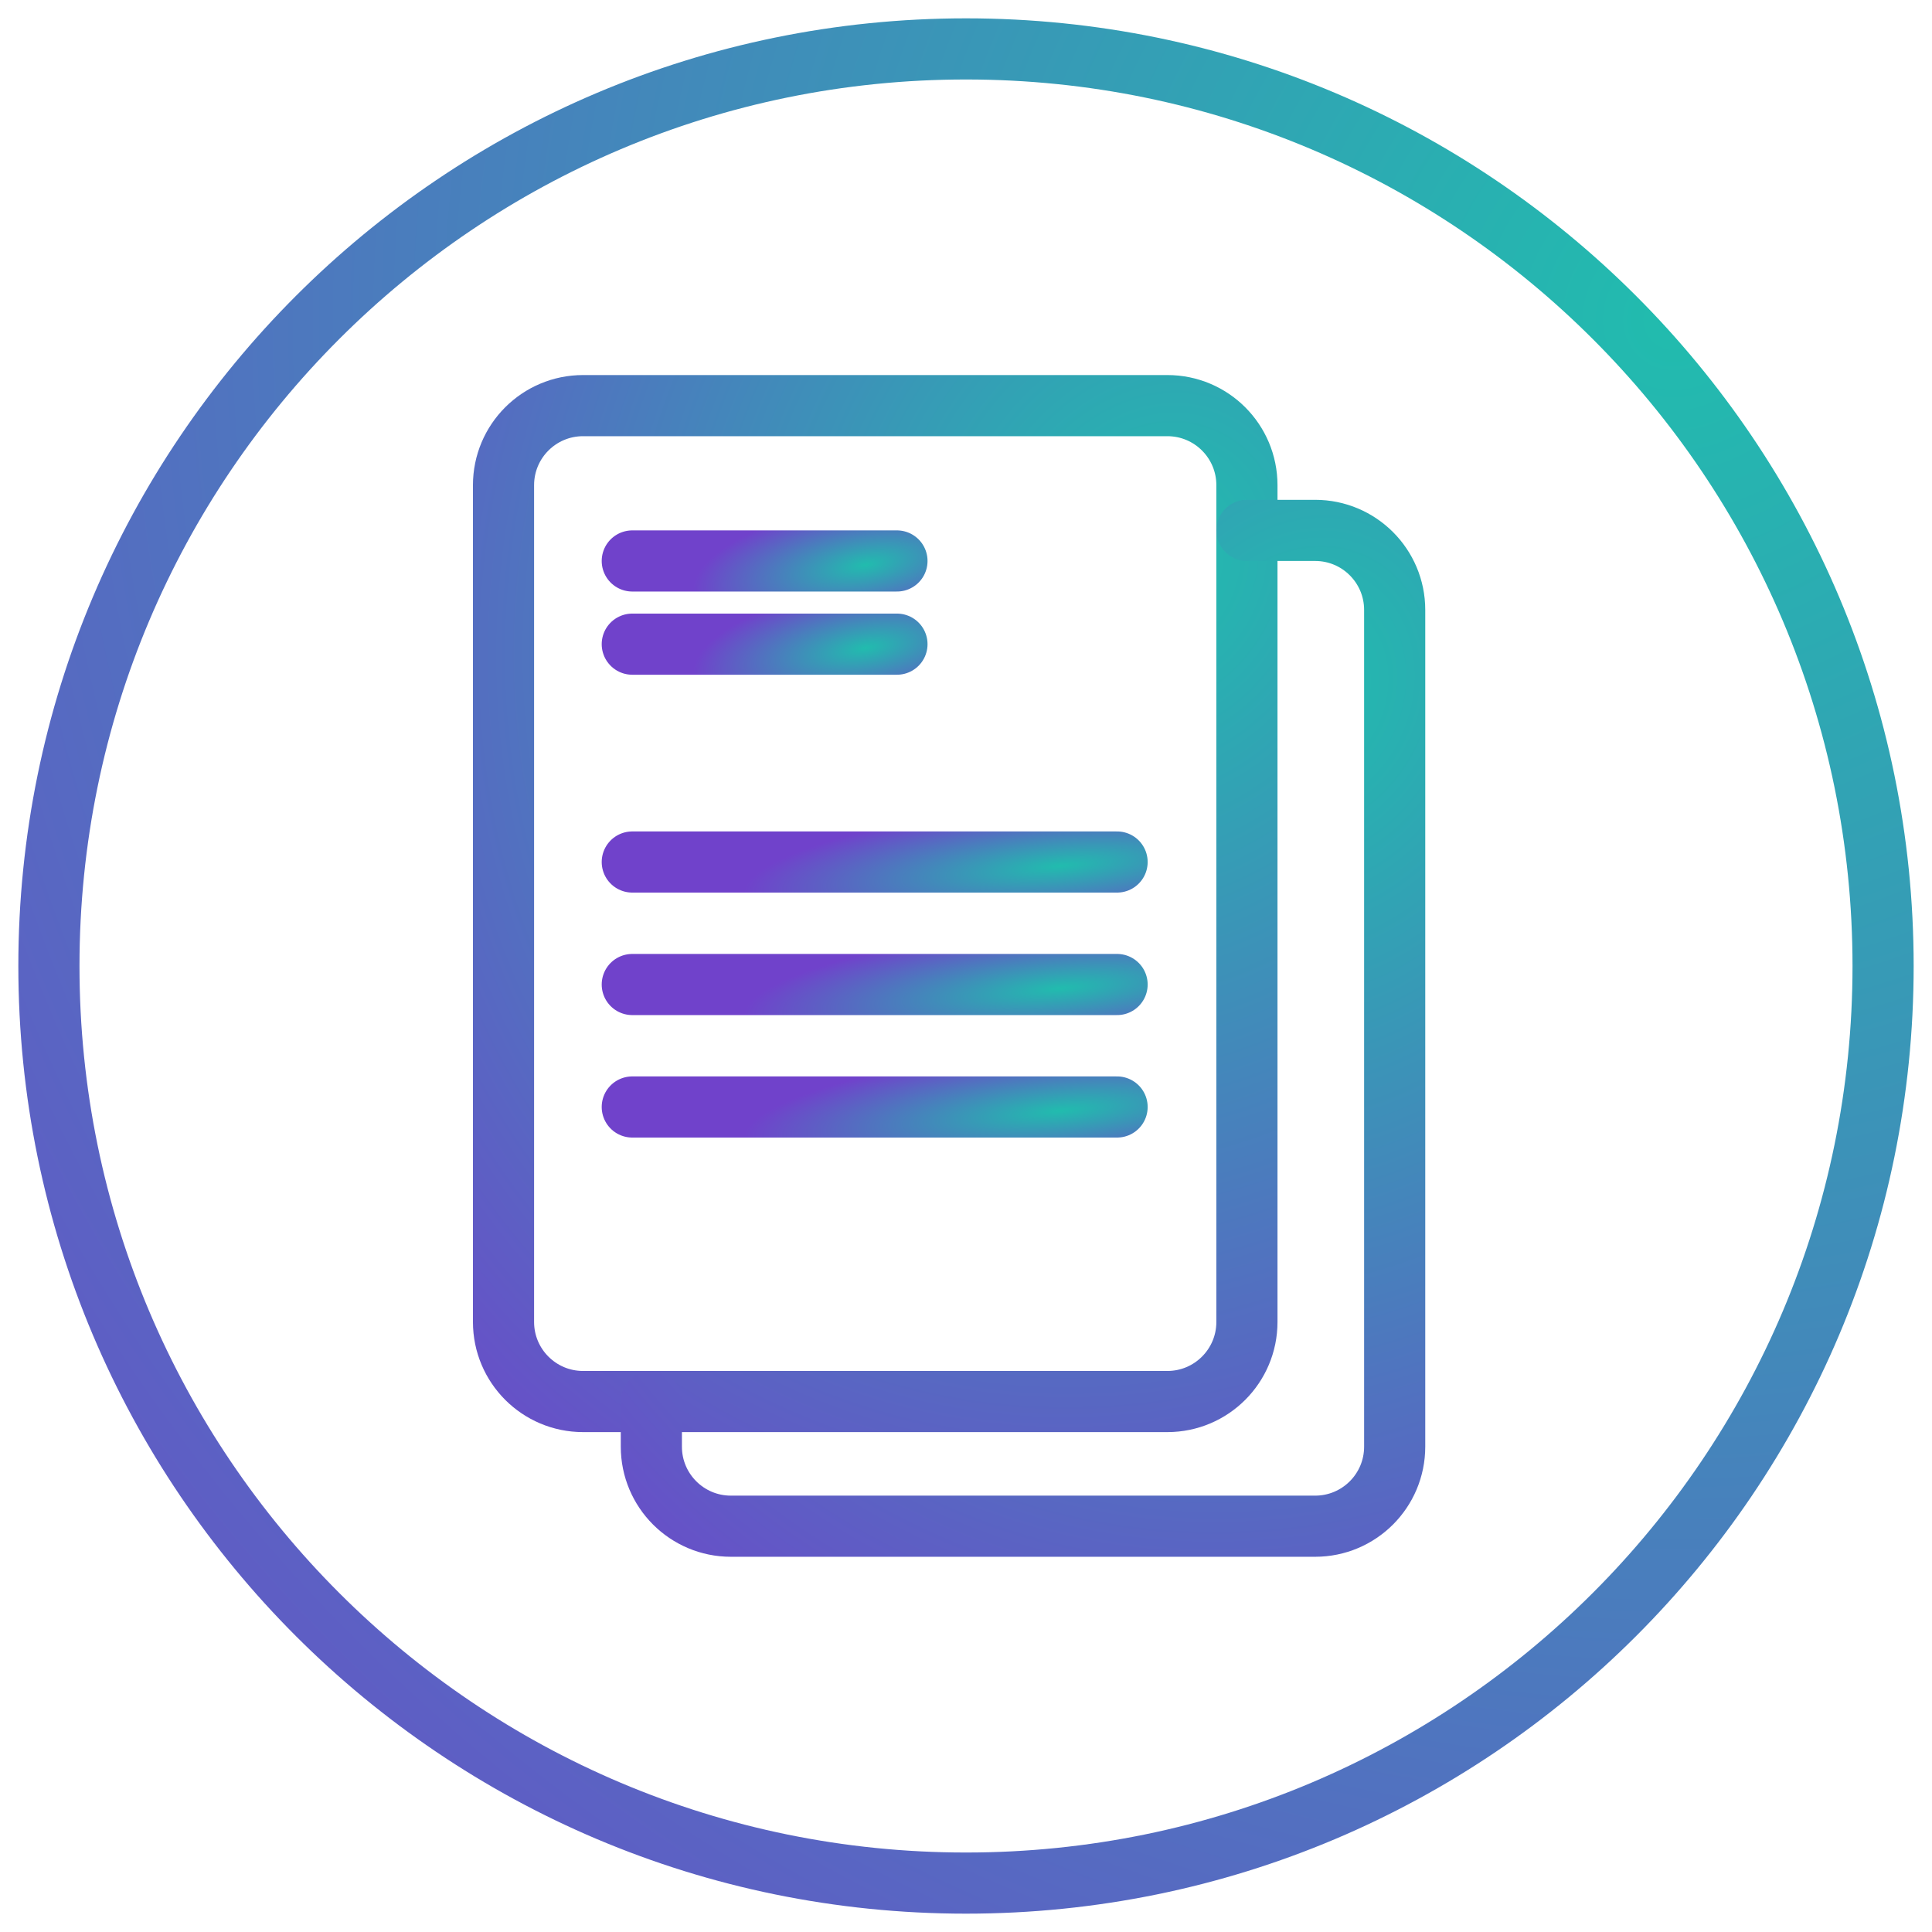
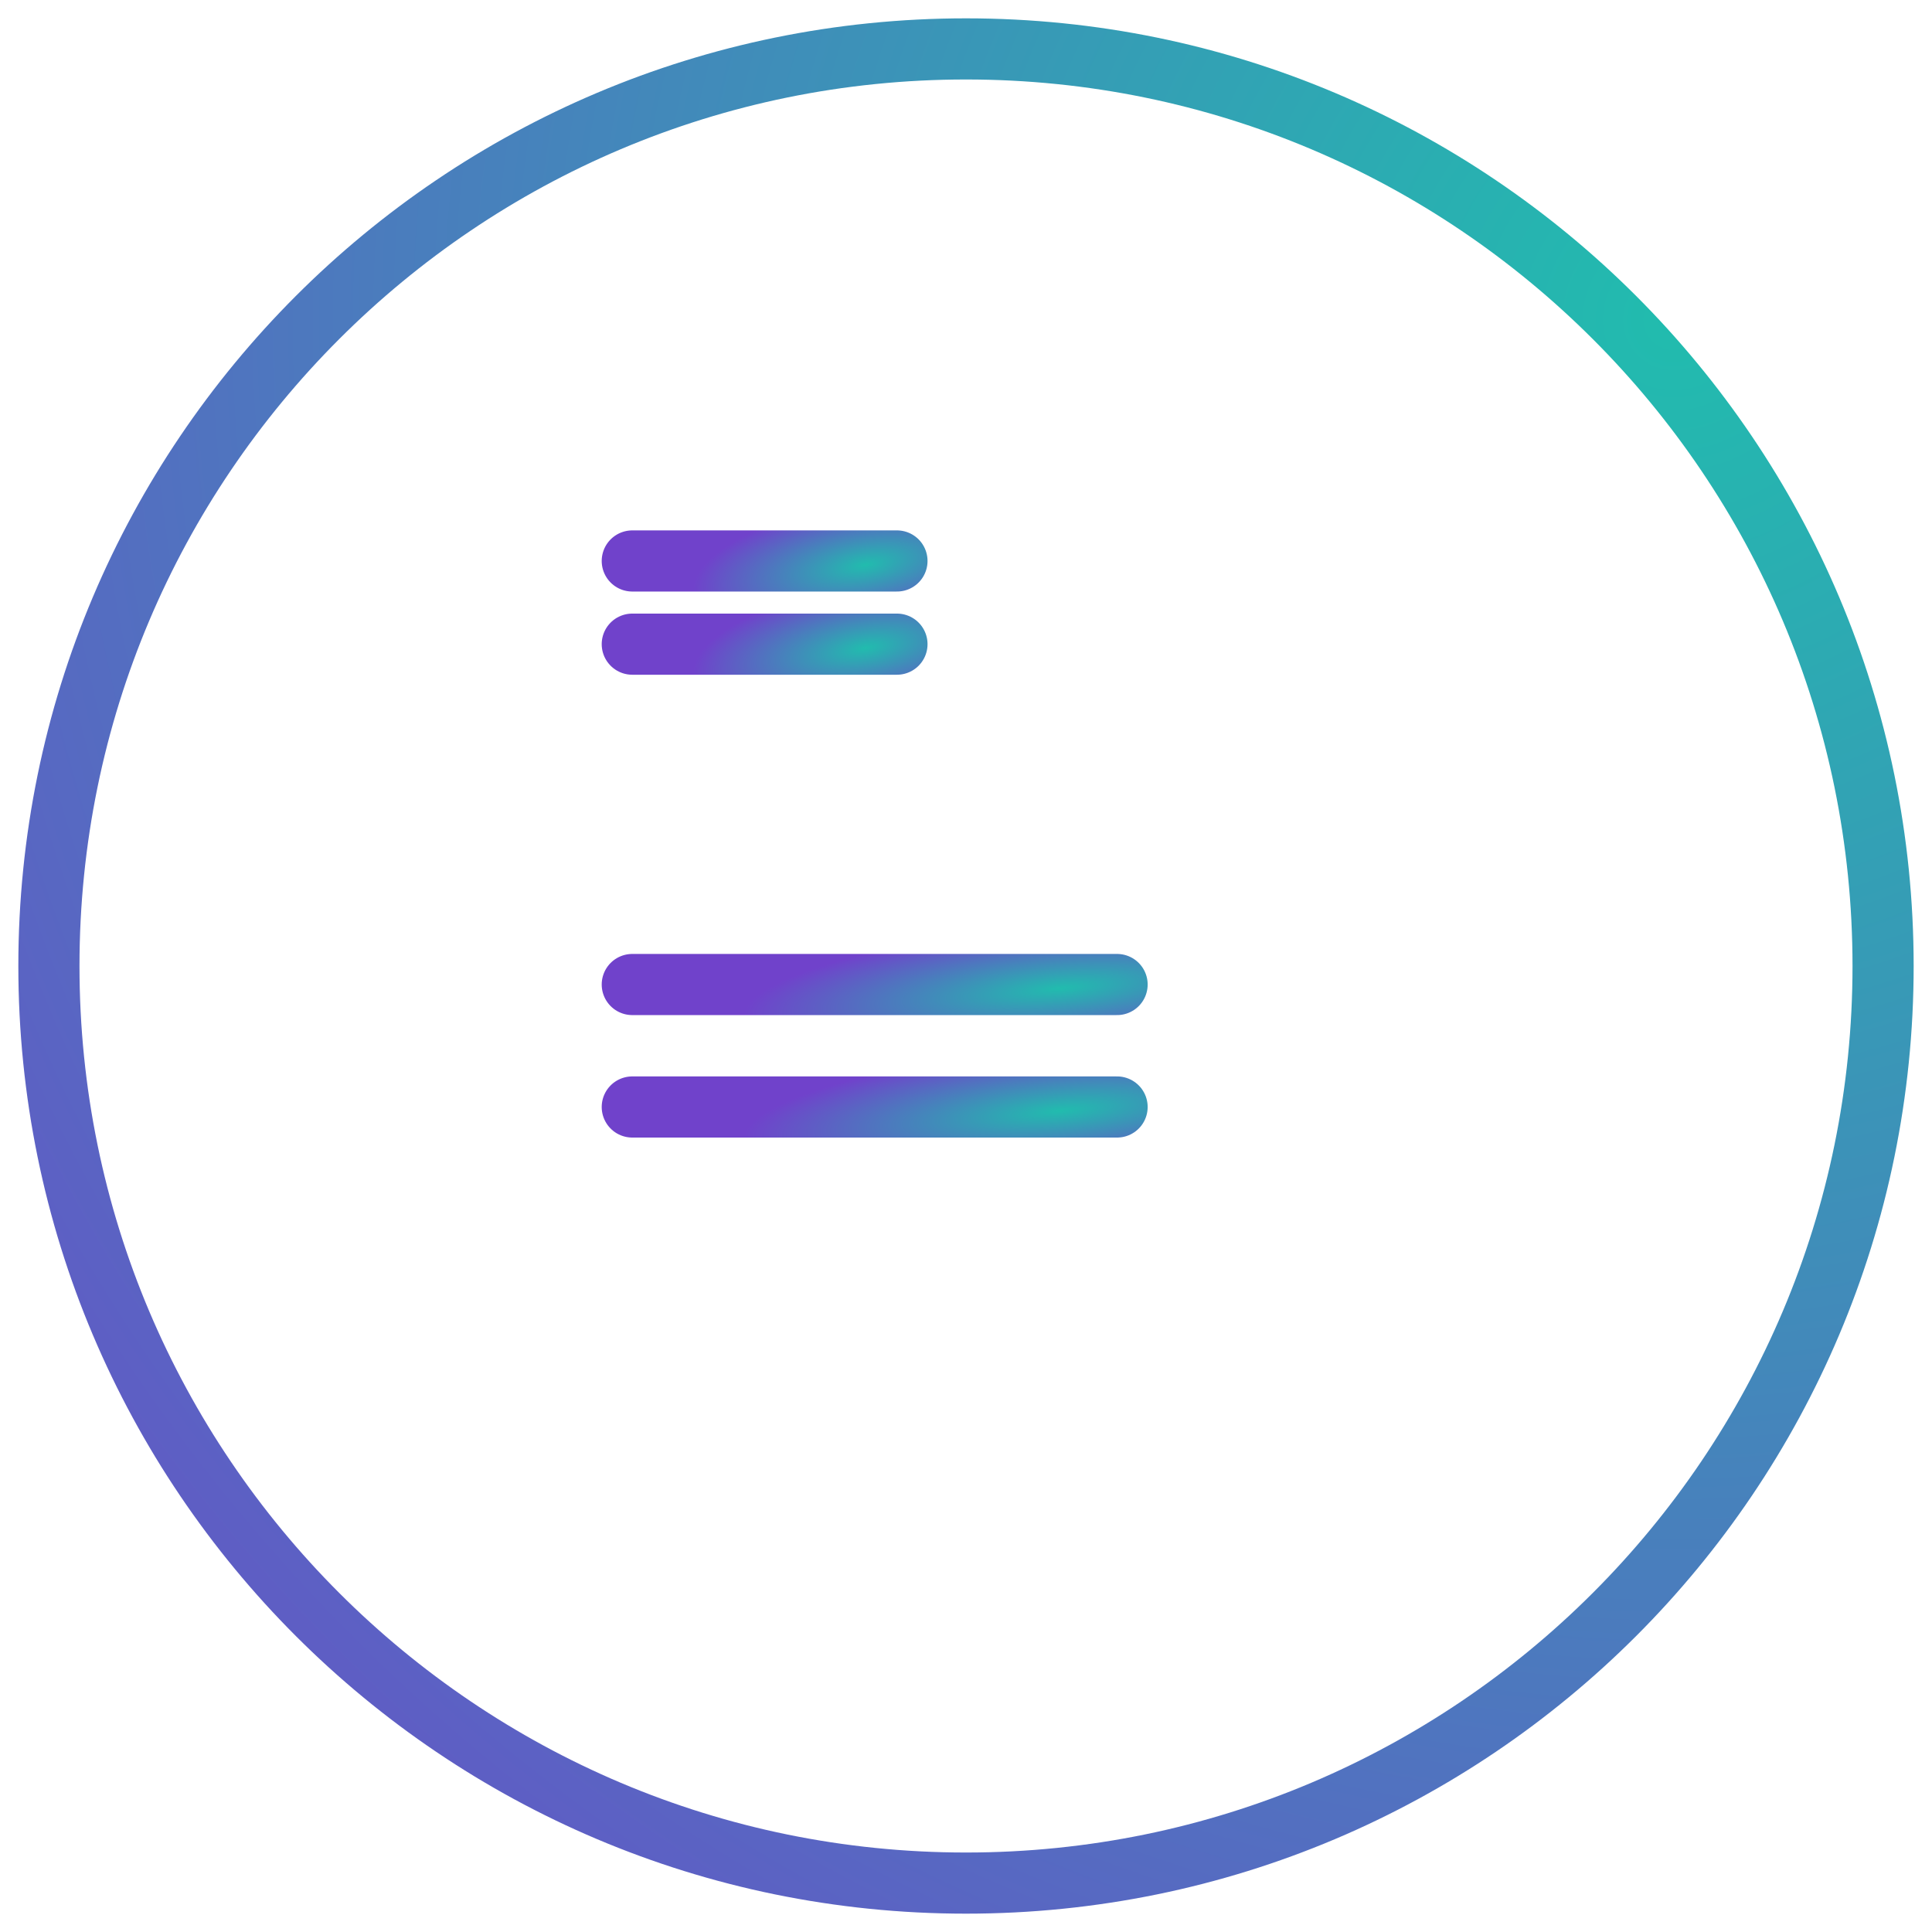
<svg xmlns="http://www.w3.org/2000/svg" width="79" height="79" viewBox="0 0 79 79" fill="none">
  <path d="M39.5 77C60.211 77 77 60.211 77 39.5C77 18.789 60.211 2 39.5 2C18.789 2 2 18.789 2 39.5C2 60.211 18.789 77 39.5 77Z" stroke="url(#paint0_radial_42018_89)" stroke-width="2.5" stroke-miterlimit="10" stroke-linecap="round" />
  <path d="M25.854 26.34H36.677" stroke="url(#paint1_radial_42018_89)" stroke-width="2.5" stroke-miterlimit="10" stroke-linecap="round" />
  <path d="M25.854 22.938H36.677" stroke="url(#paint2_radial_42018_89)" stroke-width="2.5" stroke-miterlimit="10" stroke-linecap="round" />
  <path d="M25.854 40.257H45.678" stroke="url(#paint3_radial_42018_89)" stroke-width="2.5" stroke-miterlimit="10" stroke-linecap="round" />
  <path d="M25.854 45.265H45.678" stroke="url(#paint4_radial_42018_89)" stroke-width="2.5" stroke-miterlimit="10" stroke-linecap="round" />
-   <path d="M25.854 35.248H45.678" stroke="url(#paint5_radial_42018_89)" stroke-width="2.5" stroke-miterlimit="10" stroke-linecap="round" />
-   <path d="M47.735 16.586H23.841C22.045 16.586 20.589 18.042 20.589 19.839V54.056C20.589 55.852 22.045 57.309 23.841 57.309H47.735C49.531 57.309 50.987 55.852 50.987 54.056V19.839C50.987 18.042 49.531 16.586 47.735 16.586Z" stroke="url(#paint6_radial_42018_89)" stroke-width="2.5" stroke-miterlimit="10" stroke-linecap="round" />
-   <path d="M50.987 21.688H53.777C55.573 21.688 57.029 23.144 57.029 24.941V59.155C57.029 60.951 55.573 62.407 53.777 62.407H29.886C28.09 62.407 26.634 60.951 26.634 59.155V57.309" stroke="url(#paint7_radial_42018_89)" stroke-width="2.5" stroke-miterlimit="10" stroke-linecap="round" />
  <defs>
    <radialGradient id="paint0_radial_42018_89" cx="0" cy="0" r="1" gradientUnits="userSpaceOnUse" gradientTransform="translate(68.118 13.952) rotate(119.705) scale(98.466)">
      <stop stop-color="#21BCAE" />
      <stop offset="1" stop-color="#7042CB" />
    </radialGradient>
    <radialGradient id="paint1_radial_42018_89" cx="0" cy="0" r="1" gradientUnits="userSpaceOnUse" gradientTransform="translate(35.395 26.499) rotate(170.801) scale(7.134 2.615)">
      <stop stop-color="#21BCAE" />
      <stop offset="1" stop-color="#7042CB" />
    </radialGradient>
    <radialGradient id="paint2_radial_42018_89" cx="0" cy="0" r="1" gradientUnits="userSpaceOnUse" gradientTransform="translate(35.395 23.097) rotate(170.801) scale(7.134 2.615)">
      <stop stop-color="#21BCAE" />
      <stop offset="1" stop-color="#7042CB" />
    </radialGradient>
    <radialGradient id="paint3_radial_42018_89" cx="0" cy="0" r="1" gradientUnits="userSpaceOnUse" gradientTransform="translate(43.331 40.416) rotate(174.947) scale(12.948 2.639)">
      <stop stop-color="#21BCAE" />
      <stop offset="1" stop-color="#7042CB" />
    </radialGradient>
    <radialGradient id="paint4_radial_42018_89" cx="0" cy="0" r="1" gradientUnits="userSpaceOnUse" gradientTransform="translate(43.331 45.425) rotate(174.947) scale(12.948 2.639)">
      <stop stop-color="#21BCAE" />
      <stop offset="1" stop-color="#7042CB" />
    </radialGradient>
    <radialGradient id="paint5_radial_42018_89" cx="0" cy="0" r="1" gradientUnits="userSpaceOnUse" gradientTransform="translate(43.331 35.407) rotate(174.947) scale(12.948 2.639)">
      <stop stop-color="#21BCAE" />
      <stop offset="1" stop-color="#7042CB" />
    </radialGradient>
    <radialGradient id="paint6_radial_42018_89" cx="0" cy="0" r="1" gradientUnits="userSpaceOnUse" gradientTransform="translate(47.388 23.076) rotate(113.068) scale(50.474 42.274)">
      <stop stop-color="#21BCAE" />
      <stop offset="1" stop-color="#7042CB" />
    </radialGradient>
    <radialGradient id="paint7_radial_42018_89" cx="0" cy="0" r="1" gradientUnits="userSpaceOnUse" gradientTransform="translate(53.43 28.177) rotate(113.067) scale(50.469 42.27)">
      <stop stop-color="#21BCAE" />
      <stop offset="1" stop-color="#7042CB" />
    </radialGradient>
  </defs>
</svg>